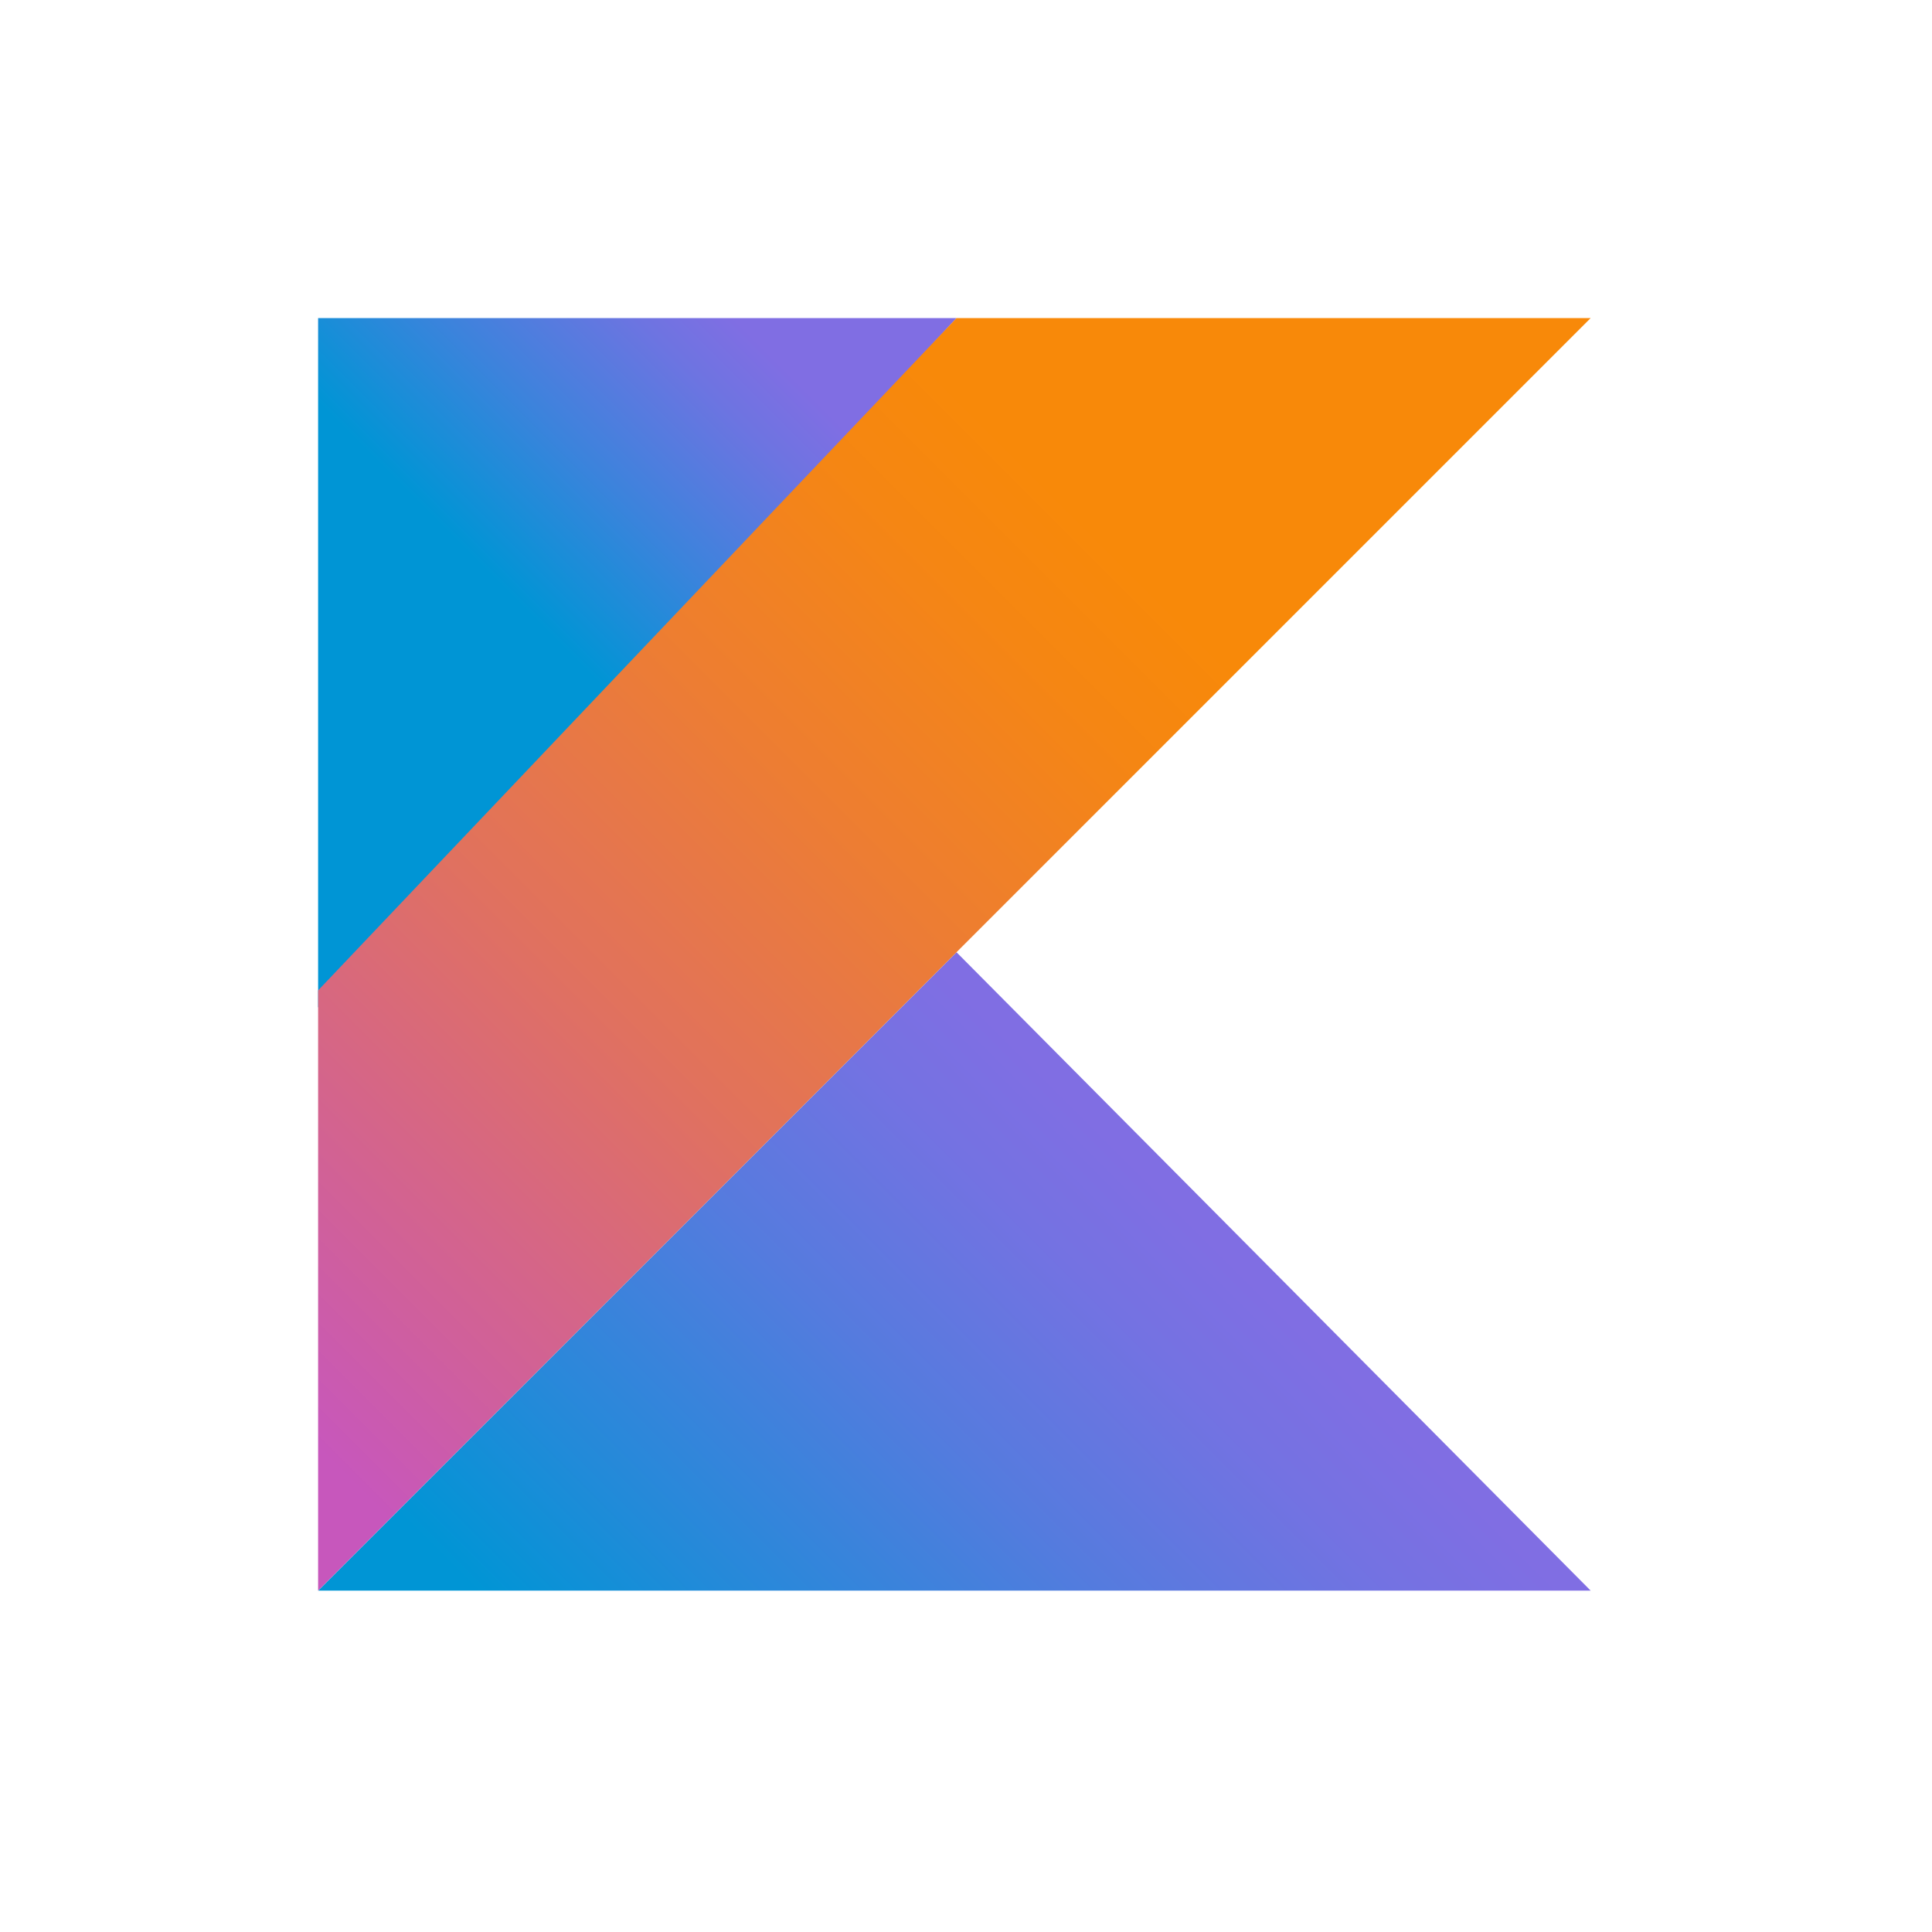
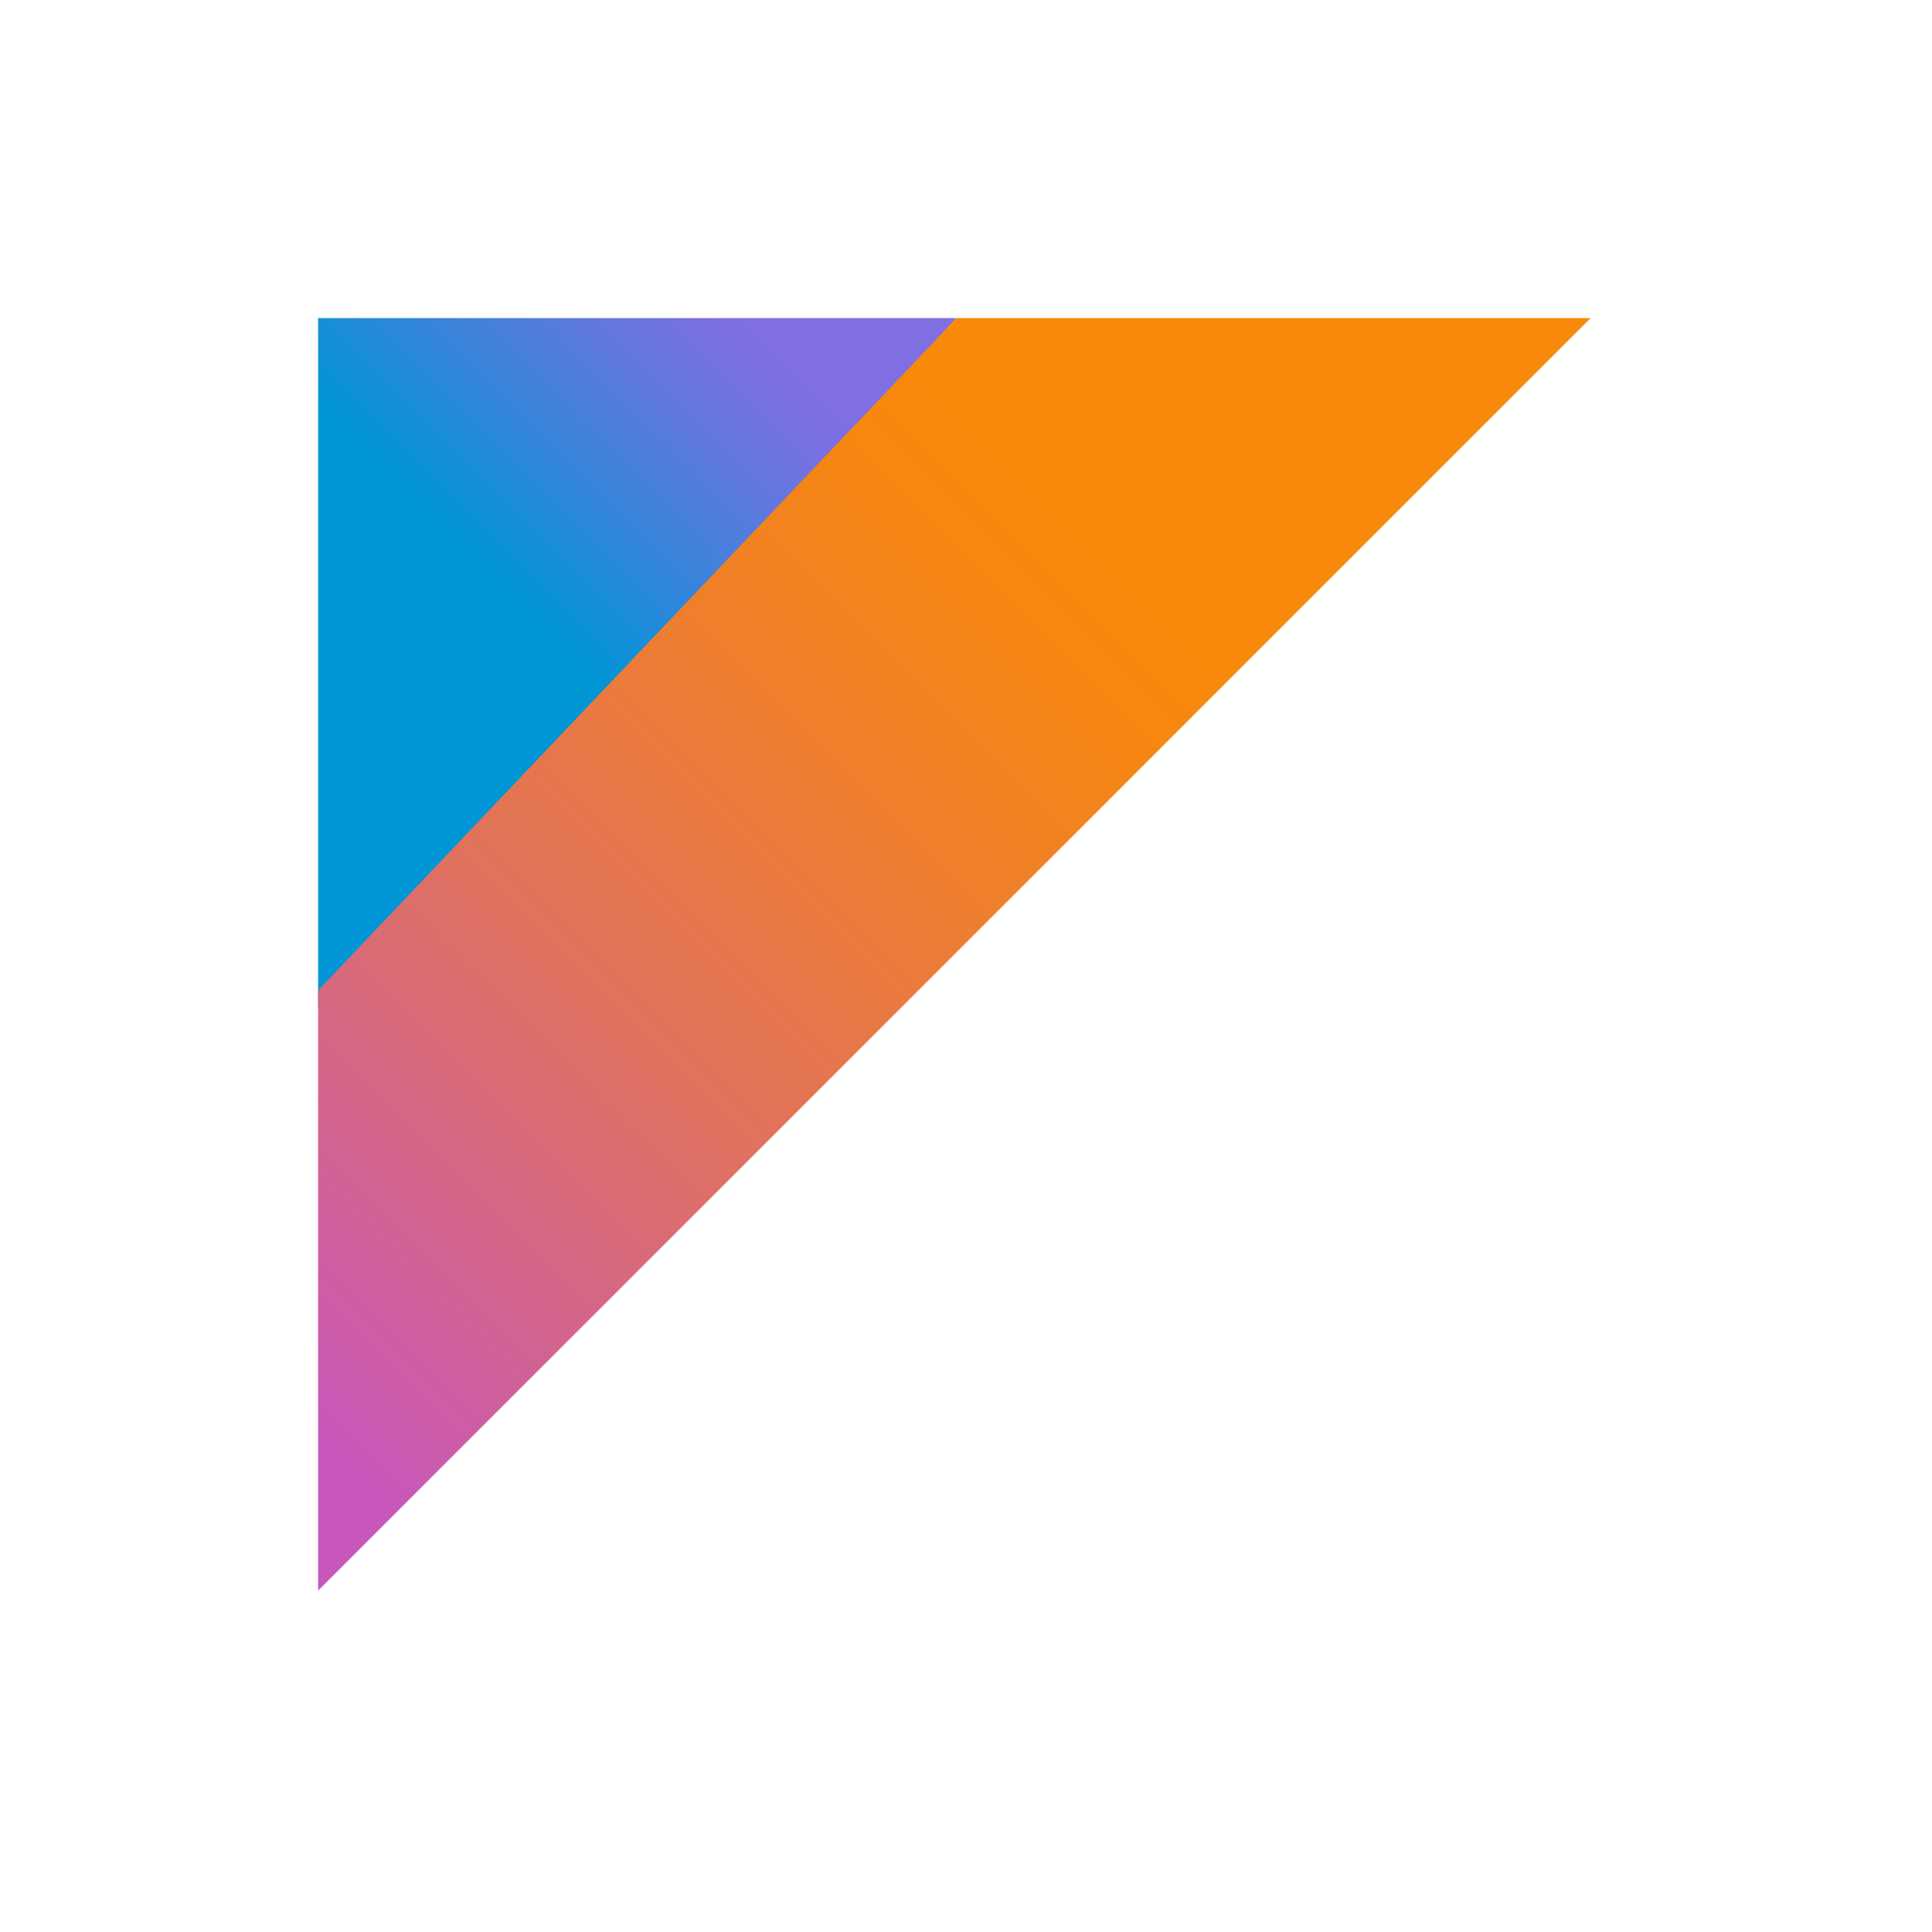
<svg xmlns="http://www.w3.org/2000/svg" width="66" height="66" viewBox="0 0 66 66" fill="none">
-   <path d="M10.868 54.338L32.676 32.53L54.339 54.338H10.868Z" fill="url(#paint0_linear_2430_2942)" />
  <path d="M10.867 10.867H32.675L10.867 34.414V10.867Z" fill="url(#paint1_linear_2430_2942)" />
  <path d="M32.675 10.867L10.867 33.834V54.338L32.675 32.53L54.338 10.867H32.675Z" fill="url(#paint2_linear_2430_2942)" />
  <defs>
    <linearGradient id="paint0_linear_2430_2942" x1="22.431" y1="64.492" x2="42.969" y2="43.953" gradientUnits="userSpaceOnUse">
      <stop offset="0.097" stop-color="#0095D5" />
      <stop offset="0.301" stop-color="#238AD9" />
      <stop offset="0.621" stop-color="#557BDE" />
      <stop offset="0.864" stop-color="#7472E2" />
      <stop offset="1" stop-color="#806EE3" />
    </linearGradient>
    <linearGradient id="paint1_linear_2430_2942" x1="13.917" y1="19.604" x2="25.845" y2="7.676" gradientUnits="userSpaceOnUse">
      <stop offset="0.118" stop-color="#0095D5" />
      <stop offset="0.418" stop-color="#3C83DC" />
      <stop offset="0.696" stop-color="#6D74E1" />
      <stop offset="0.833" stop-color="#806EE3" />
    </linearGradient>
    <linearGradient id="paint2_linear_2430_2942" x1="3.548" y1="50.834" x2="44" y2="10.382" gradientUnits="userSpaceOnUse">
      <stop offset="0.107" stop-color="#C757BC" />
      <stop offset="0.214" stop-color="#D0609A" />
      <stop offset="0.425" stop-color="#E1725C" />
      <stop offset="0.605" stop-color="#EE7E2F" />
      <stop offset="0.743" stop-color="#F58613" />
      <stop offset="0.823" stop-color="#F88909" />
    </linearGradient>
  </defs>
</svg>